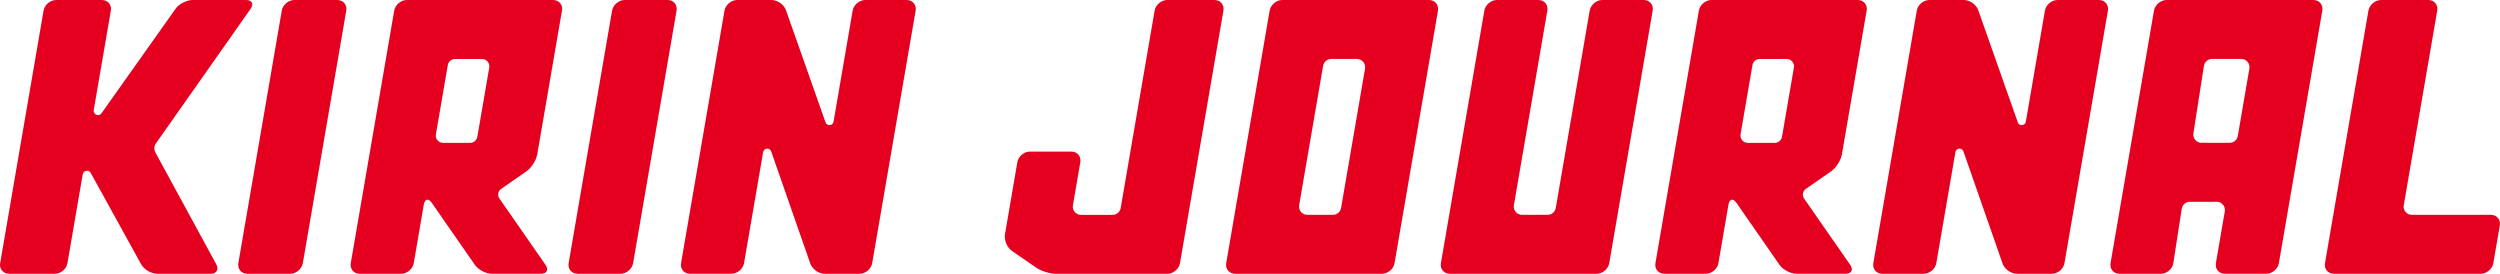
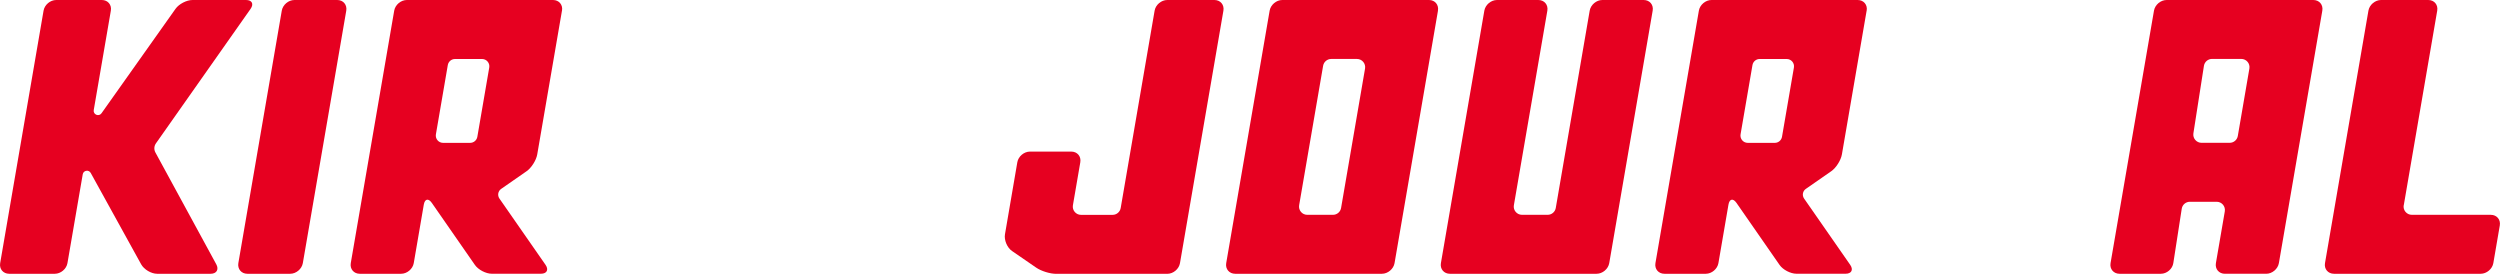
<svg xmlns="http://www.w3.org/2000/svg" id="a" width="217.06mm" height="23.77mm" viewBox="0 0 615.29 67.38">
  <path d="M287.28,0c-1.46,0-2.86,1.18-3.11,2.62l-8.35,48.58c-.17.97-1.01,1.68-1.99,1.68h-7.78c-1.25,0-2.2-1.13-1.99-2.36l1.82-10.59c.25-1.44-.75-2.62-2.21-2.62h-10.18c-1.46,0-2.86,1.18-3.11,2.62l-3.04,17.73c-.25,1.44.54,3.3,1.74,4.12l5.96,4.1c1.2.83,3.39,1.51,4.85,1.51h27.41c1.46,0,2.86-1.18,3.11-2.62l10.69-62.14C301.35,1.18,300.36,0,298.89,0h-11.62Z" fill="#e60020" />
  <path d="M591.61,50.5l8.23-47.88C600.09,1.18,599.1,0,597.64,0h-11.62c-1.46,0-2.86,1.18-3.11,2.62l-10.69,62.14c-.25,1.44.75,2.62,2.21,2.62h36.11c1.46,0,2.86-1.18,3.11-2.62l1.59-9.27c.25-1.44-.75-2.62-2.21-2.62h-19.44c-1.26,0-2.21-1.13-2-2.37Z" fill="#e60020" />
  <path d="M394.36,0c-1.46,0-2.86,1.18-3.11,2.62l-8.35,48.57c-.17.97-1.01,1.68-1.99,1.68h-6.33c-1.25,0-2.21-1.13-1.99-2.37l8.24-47.89C381.07,1.18,380.07,0,378.61,0h-10.18c-1.46,0-2.86,1.18-3.11,2.62l-10.69,62.14c-.25,1.44.75,2.62,2.21,2.62h36.11c1.46,0,2.86-1.18,3.11-2.62l10.69-62.14C407,1.18,406.01,0,404.54,0h-10.18Z" fill="#e60020" />
  <path d="M533.24,0c-1.46,0-2.86,1.18-3.11,2.62l-10.69,62.14c-.25,1.44.75,2.62,2.21,2.62h10.18c1.46,0,2.84-1.18,3.06-2.63l2.07-13.37c.15-.99,1-1.72,2-1.72h6.6c1.26,0,2.21,1.13,2,2.37l-2.19,12.73c-.25,1.44.75,2.62,2.21,2.62h10.18c1.46,0,2.86-1.18,3.11-2.62l10.69-62.14C571.81,1.18,570.81,0,569.35,0h-36.11ZM539.83,32.82l2.59-16.6c.15-.99,1-1.72,2-1.72h7.19c1.26,0,2.21,1.13,2,2.37l-2.85,16.6c-.17.97-1.01,1.68-2,1.68h-6.93c-1.24,0-2.19-1.11-2-2.33Z" fill="#e60020" />
  <path d="M353.9,2.62C354.15,1.18,353.16,0,351.7,0h-36.11c-1.46,0-2.86,1.18-3.11,2.62l-10.69,62.14c-.25,1.44.75,2.62,2.21,2.62h36.11c1.46,0,2.86-1.18,3.11-2.62l10.69-62.14ZM319.74,50.51l5.9-34.32c.17-.97,1.01-1.68,1.99-1.68h6.34c1.25,0,2.2,1.13,1.99,2.36l-5.9,34.32c-.17.97-1.01,1.68-1.99,1.68h-6.34c-1.25,0-2.2-1.13-1.99-2.36Z" fill="#e60020" />
  <path d="M459.42,2.62C459.67,1.18,458.67,0,457.21,0h-35.98c-1.46,0-2.86,1.18-3.11,2.62l-10.69,62.14c-.25,1.44.75,2.62,2.21,2.62h10.18c1.46,0,2.86-1.18,3.11-2.62l2.47-14.39c.25-1.44,1.13-1.64,1.97-.44l10.6,15.26c.83,1.2,2.71,2.18,4.17,2.18h12.09c1.46,0,1.97-.98,1.14-2.18l-11.36-16.33c-.53-.77-.34-1.83.42-2.36l6.26-4.35c1.2-.83,2.38-2.7,2.63-4.14l6.09-35.4ZM436.81,35.16h-6.66c-1.11,0-1.96-1-1.77-2.1l2.93-17.05c.15-.86.9-1.49,1.77-1.49h6.66c1.11,0,1.96,1,1.77,2.1l-2.93,17.05c-.15.86-.9,1.49-1.77,1.49Z" fill="#e60020" />
-   <path d="M506.4,0c-1.46,0-2.86,1.18-3.11,2.62l-4.7,27.33c-.18,1.07-1.68,1.16-1.99.12l-9.72-27.56C486.39,1.13,484.8,0,483.34,0h-8.48c-1.46,0-2.86,1.18-3.11,2.62l-10.69,62.14c-.25,1.44.75,2.62,2.21,2.62h10.18c1.46,0,2.86-1.18,3.11-2.62l4.7-27.33c.18-1.07,1.68-1.16,1.99-.12l9.62,27.56c.48,1.38,2.07,2.51,3.53,2.51h8.59c1.46,0,2.86-1.18,3.11-2.62l10.69-62.14C519.03,1.18,518.04,0,516.58,0h-10.18Z" fill="#e60020" />
  <path d="M61.68,2.17c.84-1.2.33-2.17-1.13-2.17h-13.16c-1.46,0-3.35.98-4.19,2.17l-18.22,25.71c-.65.92-2.1.32-1.91-.79L27.28,2.62c.25-1.44-.75-2.62-2.21-2.62h-11.24c-1.46,0-2.86,1.18-3.11,2.62L.04,64.76c-.25,1.44.75,2.62,2.21,2.62h11.24c1.46,0,2.86-1.18,3.11-2.62l3.76-21.86c.17-.99,1.49-1.21,1.97-.33l12.41,22.48c.71,1.28,2.48,2.33,3.94,2.33h13.16c1.46,0,2.09-1.05,1.39-2.33l-14.98-27.52c-.39-.71-.34-1.58.13-2.25L61.68,2.17Z" fill="#e60020" />
  <path d="M69.35,2.62C69.6,1.18,71,0,72.46,0h10.55c1.46,0,2.45,1.18,2.21,2.62l-10.69,62.14c-.25,1.44-1.65,2.62-3.11,2.62h-10.55c-1.46,0-2.45-1.18-2.21-2.62L69.35,2.62Z" fill="#e60020" />
-   <path d="M150.65,2.62C150.89,1.18,152.29,0,153.75,0h10.55c1.46,0,2.45,1.18,2.21,2.62l-10.69,62.14c-.25,1.44-1.65,2.62-3.11,2.62h-10.55c-1.46,0-2.45-1.18-2.21-2.62l10.69-62.14Z" fill="#e60020" />
  <path d="M138.32,2.62c.25-1.44-.75-2.62-2.21-2.62h-35.98c-1.46,0-2.86,1.18-3.11,2.62l-10.69,62.14c-.25,1.44.75,2.62,2.21,2.62h10.18c1.46,0,2.86-1.18,3.11-2.62l2.47-14.39c.25-1.44,1.13-1.64,1.97-.44l10.6,15.26c.83,1.2,2.71,2.18,4.17,2.18h12.09c1.46,0,1.97-.98,1.14-2.18l-11.36-16.33c-.53-.77-.34-1.83.42-2.36l6.26-4.35c1.2-.83,2.38-2.7,2.63-4.14l6.09-35.4ZM115.71,35.16h-6.66c-1.11,0-1.96-1-1.77-2.1l2.93-17.05c.15-.86.9-1.49,1.77-1.49h6.66c1.11,0,1.96,1,1.77,2.1l-2.93,17.05c-.15.86-.9,1.49-1.77,1.49Z" fill="#e60020" />
-   <path d="M212.96,0c-1.46,0-2.86,1.18-3.11,2.62l-4.7,27.33c-.18,1.07-1.68,1.16-1.99.12l-9.72-27.56c-.49-1.38-2.08-2.51-3.54-2.51h-8.48c-1.46,0-2.86,1.18-3.11,2.62l-10.69,62.14c-.25,1.44.75,2.62,2.21,2.62h10.18c1.46,0,2.86-1.18,3.11-2.62l4.7-27.33c.18-1.07,1.68-1.16,1.99-.12l9.62,27.56c.48,1.38,2.07,2.51,3.53,2.51h8.59c1.46,0,2.86-1.18,3.11-2.62l10.69-62.14c.25-1.44-.75-2.62-2.21-2.62h-10.18Z" fill="#e60020" />
</svg>